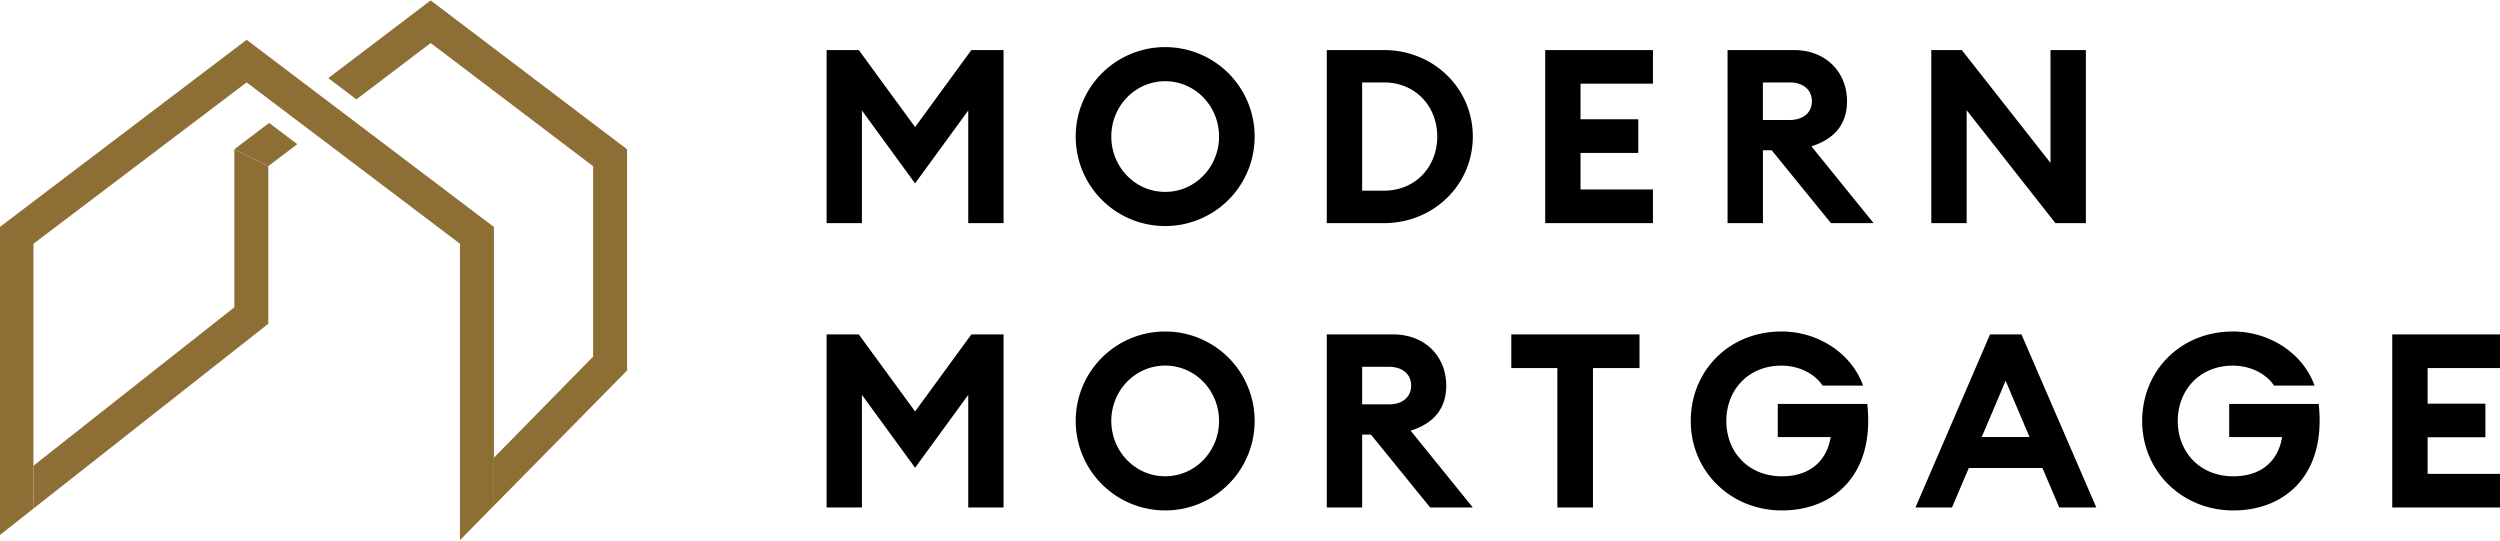
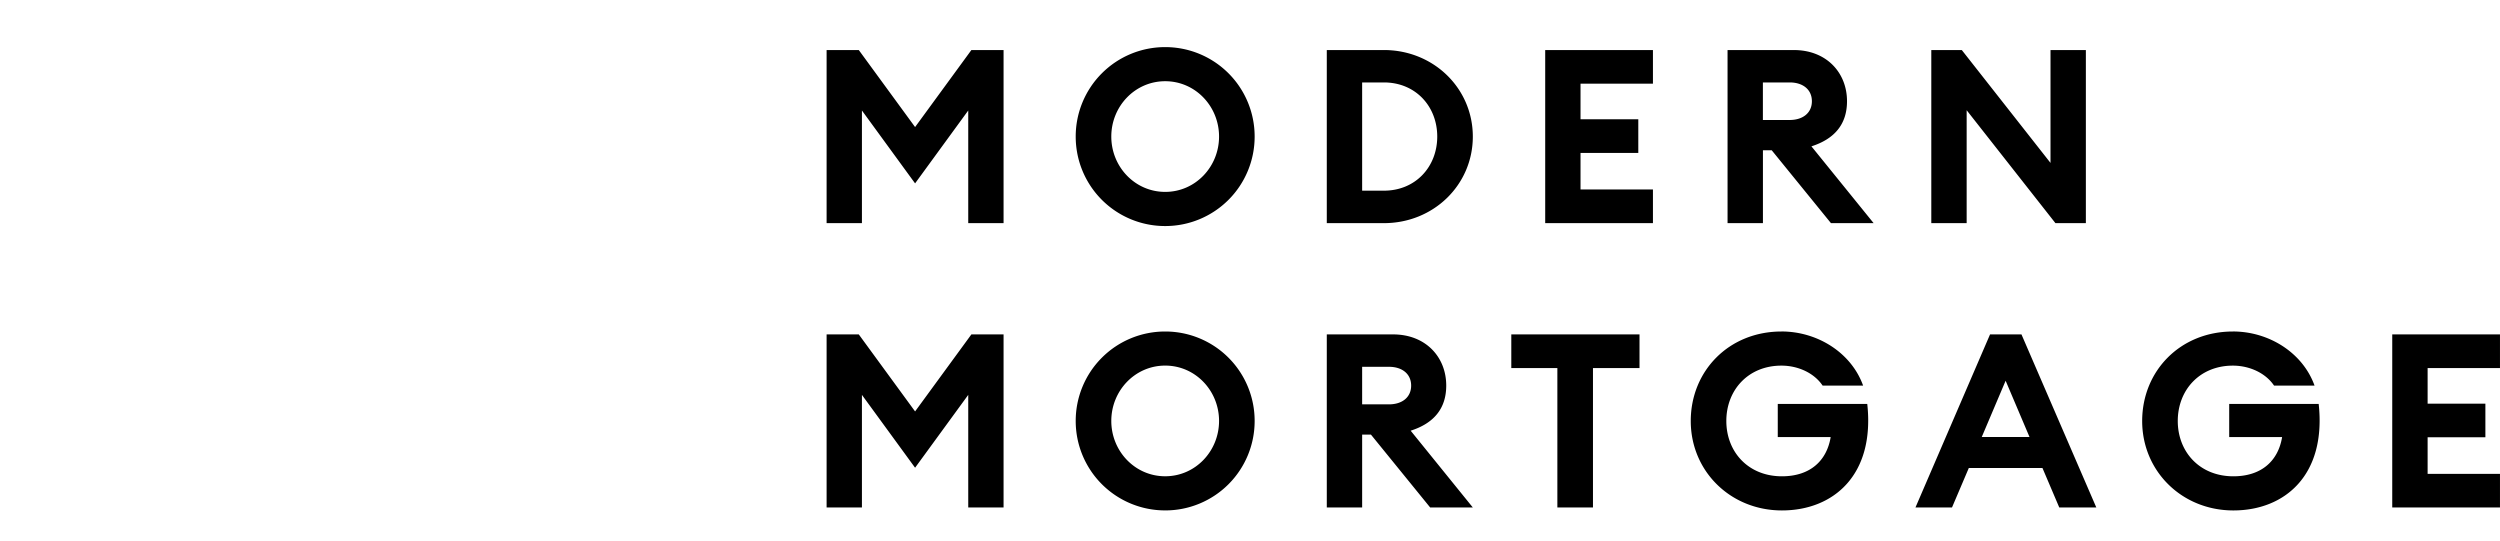
<svg xmlns="http://www.w3.org/2000/svg" width="148" height="32" fill="none">
  <path d="M51.026 6.541v6.667h-2.091V2.962h1.905l3.333 4.56 3.333-4.56h1.905v10.246H57.32V6.541l-3.147 4.315-3.147-4.315zM68.98 11.36c1.788 0 3.188-1.487 3.188-3.276 0-1.788-1.4-3.276-3.189-3.276-1.788 0-3.19 1.486-3.19 3.276 0 1.79 1.401 3.276 3.19 3.276zm0 2.022a5.291 5.291 0 01-5.298-5.298 5.29 5.29 0 015.297-5.295 5.29 5.29 0 015.296 5.295 5.292 5.292 0 01-5.296 5.298zm12.944-2.094c1.89 0 3.161-1.428 3.161-3.204 0-1.775-1.27-3.204-3.161-3.204h-1.285v6.408h1.285zm-3.378-8.326h3.378c2.943 0 5.267 2.266 5.267 5.124 0 2.858-2.324 5.124-5.267 5.124h-3.378V2.962zm12.93 0h6.378v1.99h-4.287v2.109h3.42v1.991h-3.42v2.164h4.287v1.992h-6.378V2.962zm14.474 4.141c.778 0 1.314-.418 1.314-1.11 0-.693-.534-1.113-1.314-1.113h-1.587v2.223h1.587zm-3.679-4.14h3.925c1.92 0 3.147 1.328 3.147 3.03 0 1.37-.75 2.237-2.107 2.67l3.681 4.545h-2.526l-3.507-4.314h-.519v4.314h-2.094V2.962zm19.409 10.245l-5.254-6.683v6.683h-2.093V2.962h1.805l5.252 6.682V2.962h2.093v10.246h-1.803zM51.026 23.376v6.667h-2.091V19.797h1.905l3.333 4.56 3.333-4.56h1.905v10.246H57.32v-6.667l-3.147 4.314-3.147-4.314zm17.954 4.819c1.788 0 3.188-1.487 3.188-3.276 0-1.789-1.4-3.276-3.189-3.276-1.788 0-3.19 1.487-3.19 3.276 0 1.789 1.401 3.276 3.19 3.276zm0 2.021a5.291 5.291 0 01-5.298-5.295 5.291 5.291 0 015.297-5.296 5.29 5.29 0 015.296 5.296 5.29 5.29 0 01-5.296 5.296zm13.247-6.278c.78 0 1.313-.418 1.313-1.11 0-.694-.534-1.113-1.313-1.113h-1.588v2.223h1.588zm-3.681-4.141h3.924c1.92 0 3.147 1.328 3.147 3.03 0 1.371-.75 2.238-2.106 2.67l3.68 4.546h-2.525l-3.507-4.315h-.52v4.315h-2.093V19.797zm13.65 1.992h-2.727v-1.992h7.59v1.992h-2.755v8.254h-2.108v-8.254zm13.264-2.166c2.151 0 4.143 1.27 4.836 3.204h-2.397c-.504-.75-1.457-1.182-2.439-1.182-1.962 0-3.261 1.443-3.261 3.276 0 1.833 1.299 3.276 3.291 3.276 1.659 0 2.655-.91 2.886-2.323h-3.132v-1.962h5.298c.462 4.215-2.007 6.306-5.052 6.306-3.045 0-5.397-2.324-5.397-5.295s2.265-5.298 5.367-5.298m14.688 6.247l-1.415-3.333-1.414 3.333h2.829zm-2.337-6.075h1.86l4.431 10.246h-2.193l-.996-2.338h-4.359l-.996 2.338h-2.163l4.416-10.246zm14.374-.174c2.151 0 4.143 1.27 4.836 3.204h-2.397c-.506-.75-1.458-1.182-2.439-1.182-1.962 0-3.261 1.443-3.261 3.276 0 1.833 1.299 3.276 3.291 3.276 1.659 0 2.655-.91 2.886-2.323h-3.132v-1.962h5.297c.462 4.215-2.006 6.306-5.051 6.306-3.045 0-5.398-2.324-5.398-5.295s2.266-5.298 5.368-5.298m9.436.172h6.378v1.992h-4.284v2.106h3.42v1.992h-3.42v2.166h4.284v1.99h-6.378V19.797z" fill="#000" />
-   <path d="M0 13.43L14.6 2.356l14.64 11.081v16.497l-2.01 2.041V14.428L14.6 4.878 1.98 14.43v15.678L0 31.67V13.43z" fill="#8D6E35" />
-   <path d="M37.122 8.838v13.097l-7.879 7.997v-2.84l5.869-5.98V9.839l-9.616-7.291V.024l11.626 8.814zM21.098 5.884l4.398-3.337V.024l-6.062 4.6 1.664 1.26zm-5.214 3.954v9.327L1.98 30.107V27.57l11.893-9.379V8.838l2.01 1z" fill="#8D6E35" />
-   <path d="M15.933 7.277l-2.062 1.561 2.01 1 1.717-1.303-1.665-1.258z" fill="#8D6E35" />
</svg>